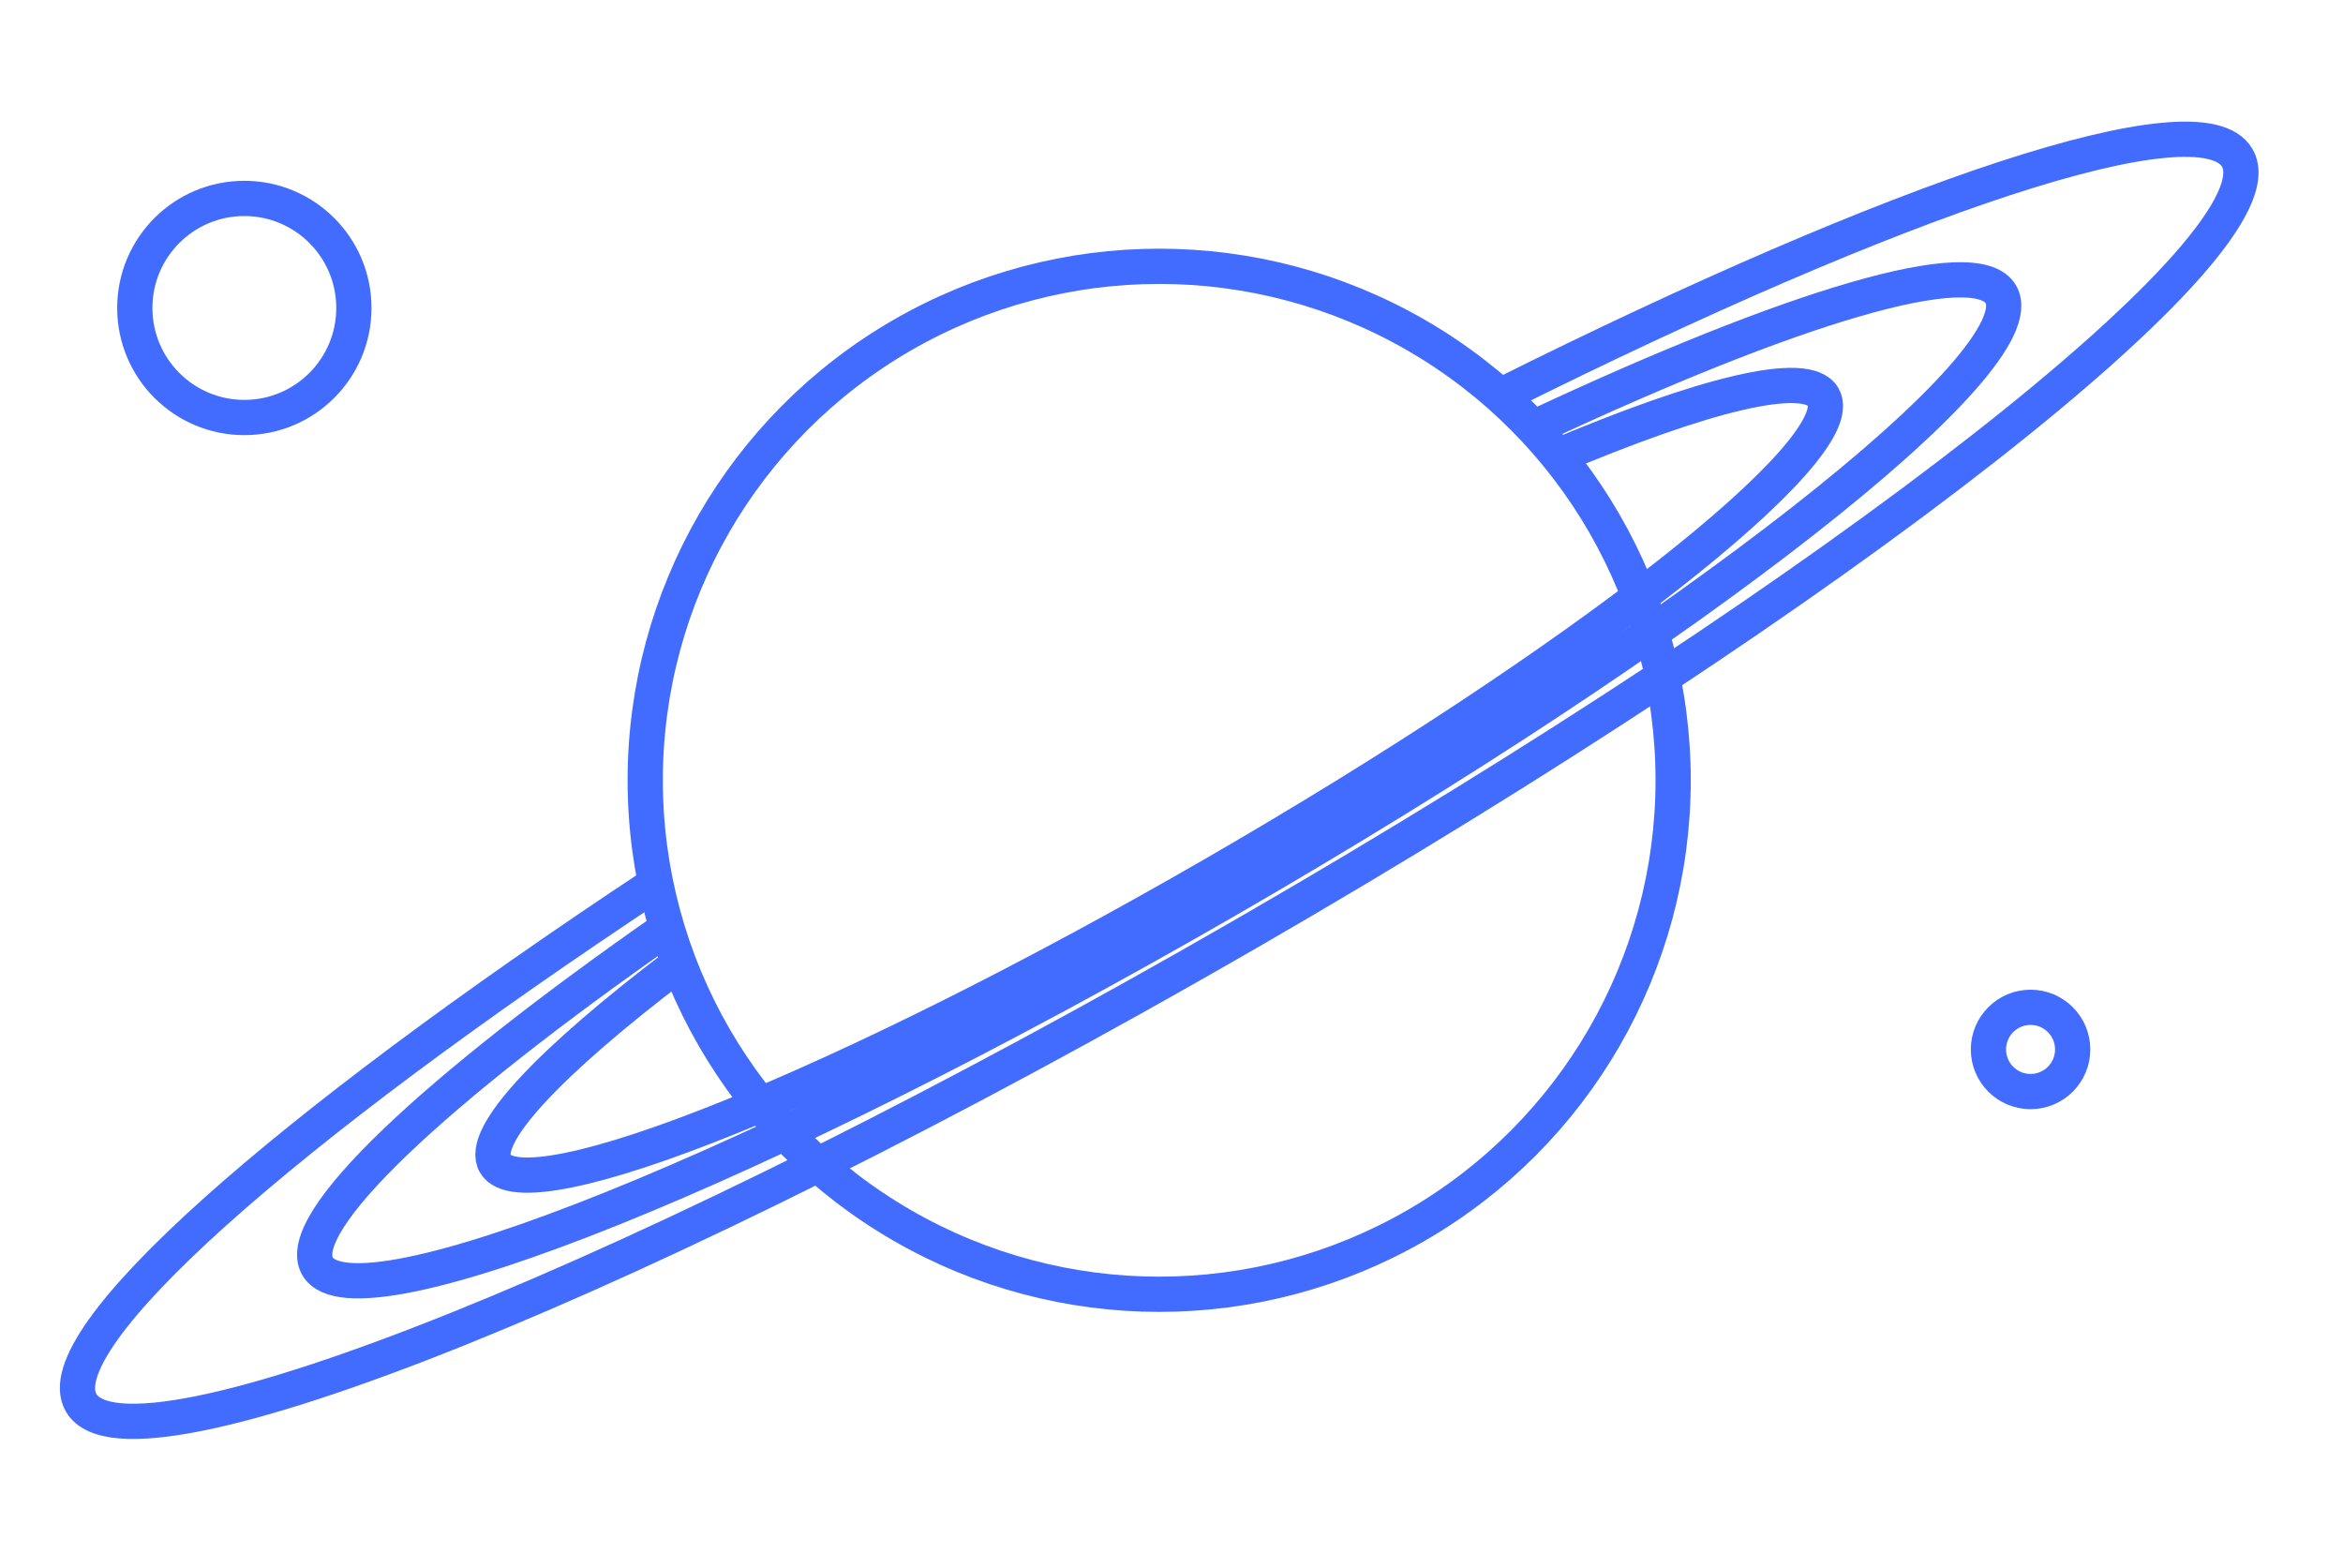
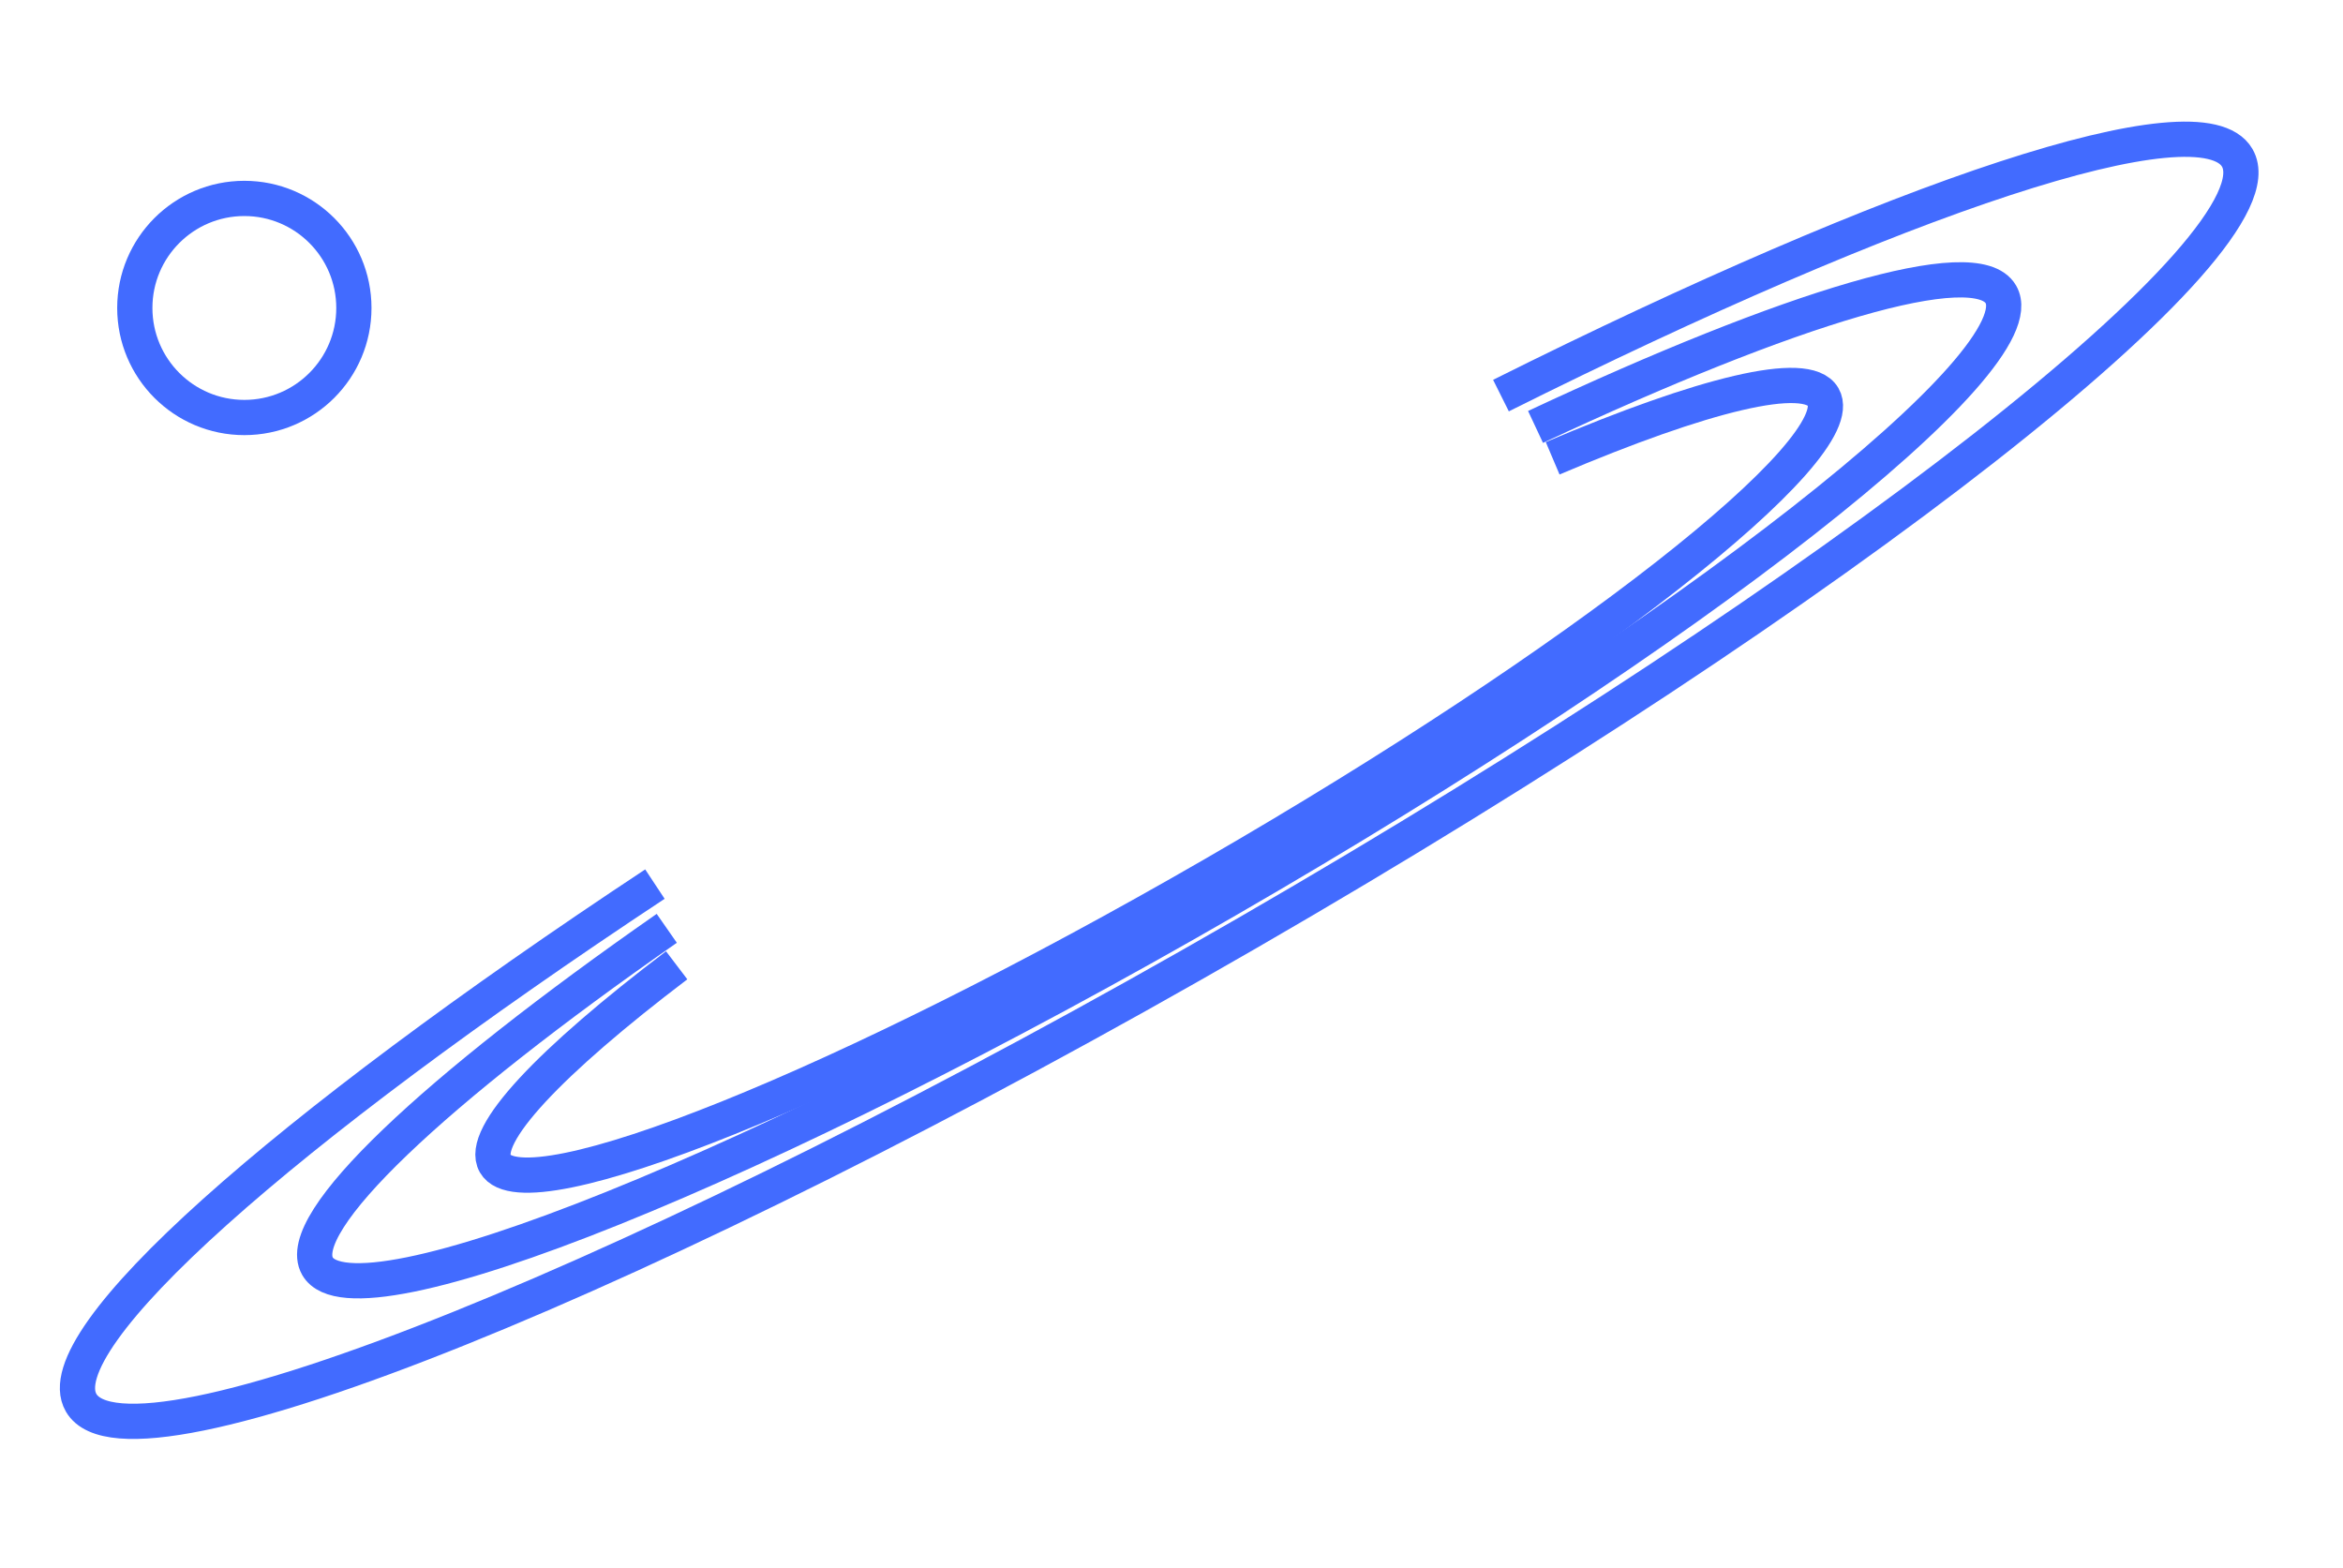
<svg xmlns="http://www.w3.org/2000/svg" width="133" height="89" viewBox="0 0 133 89" fill="none">
-   <circle cx="65.801" cy="44.291" r="29.175" stroke="#426BFF" stroke-width="2" />
  <circle cx="13.87" cy="17.481" r="6.218" stroke="#426BFF" stroke-width="2" />
-   <circle cx="115.264" cy="59.569" r="2.391" stroke="#426BFF" stroke-width="2" />
  <path d="M38.411 54.792C31.242 60.235 27.195 64.469 28.109 66.053C29.812 69.002 48.067 61.65 68.884 49.631C89.701 37.612 105.196 25.479 103.493 22.53C102.562 20.917 96.68 22.386 88.136 26.013" stroke="#426BFF" stroke-width="2" />
  <path d="M37.849 52.694C24.646 61.894 16.602 69.413 18.024 71.876C20.182 75.614 43.322 66.294 69.709 51.06C96.095 35.826 115.736 20.446 113.578 16.708C112.16 14.251 101.676 17.436 87.164 24.233" stroke="#426BFF" stroke-width="2" />
  <path d="M37.176 50.184C16.082 64.126 2.538 76.043 4.605 79.623C7.369 84.411 37.008 72.474 70.806 52.96C104.604 33.447 129.761 13.748 126.997 8.96C124.93 5.379 107.831 11.153 85.202 22.455" stroke="#426BFF" stroke-width="2" />
</svg>